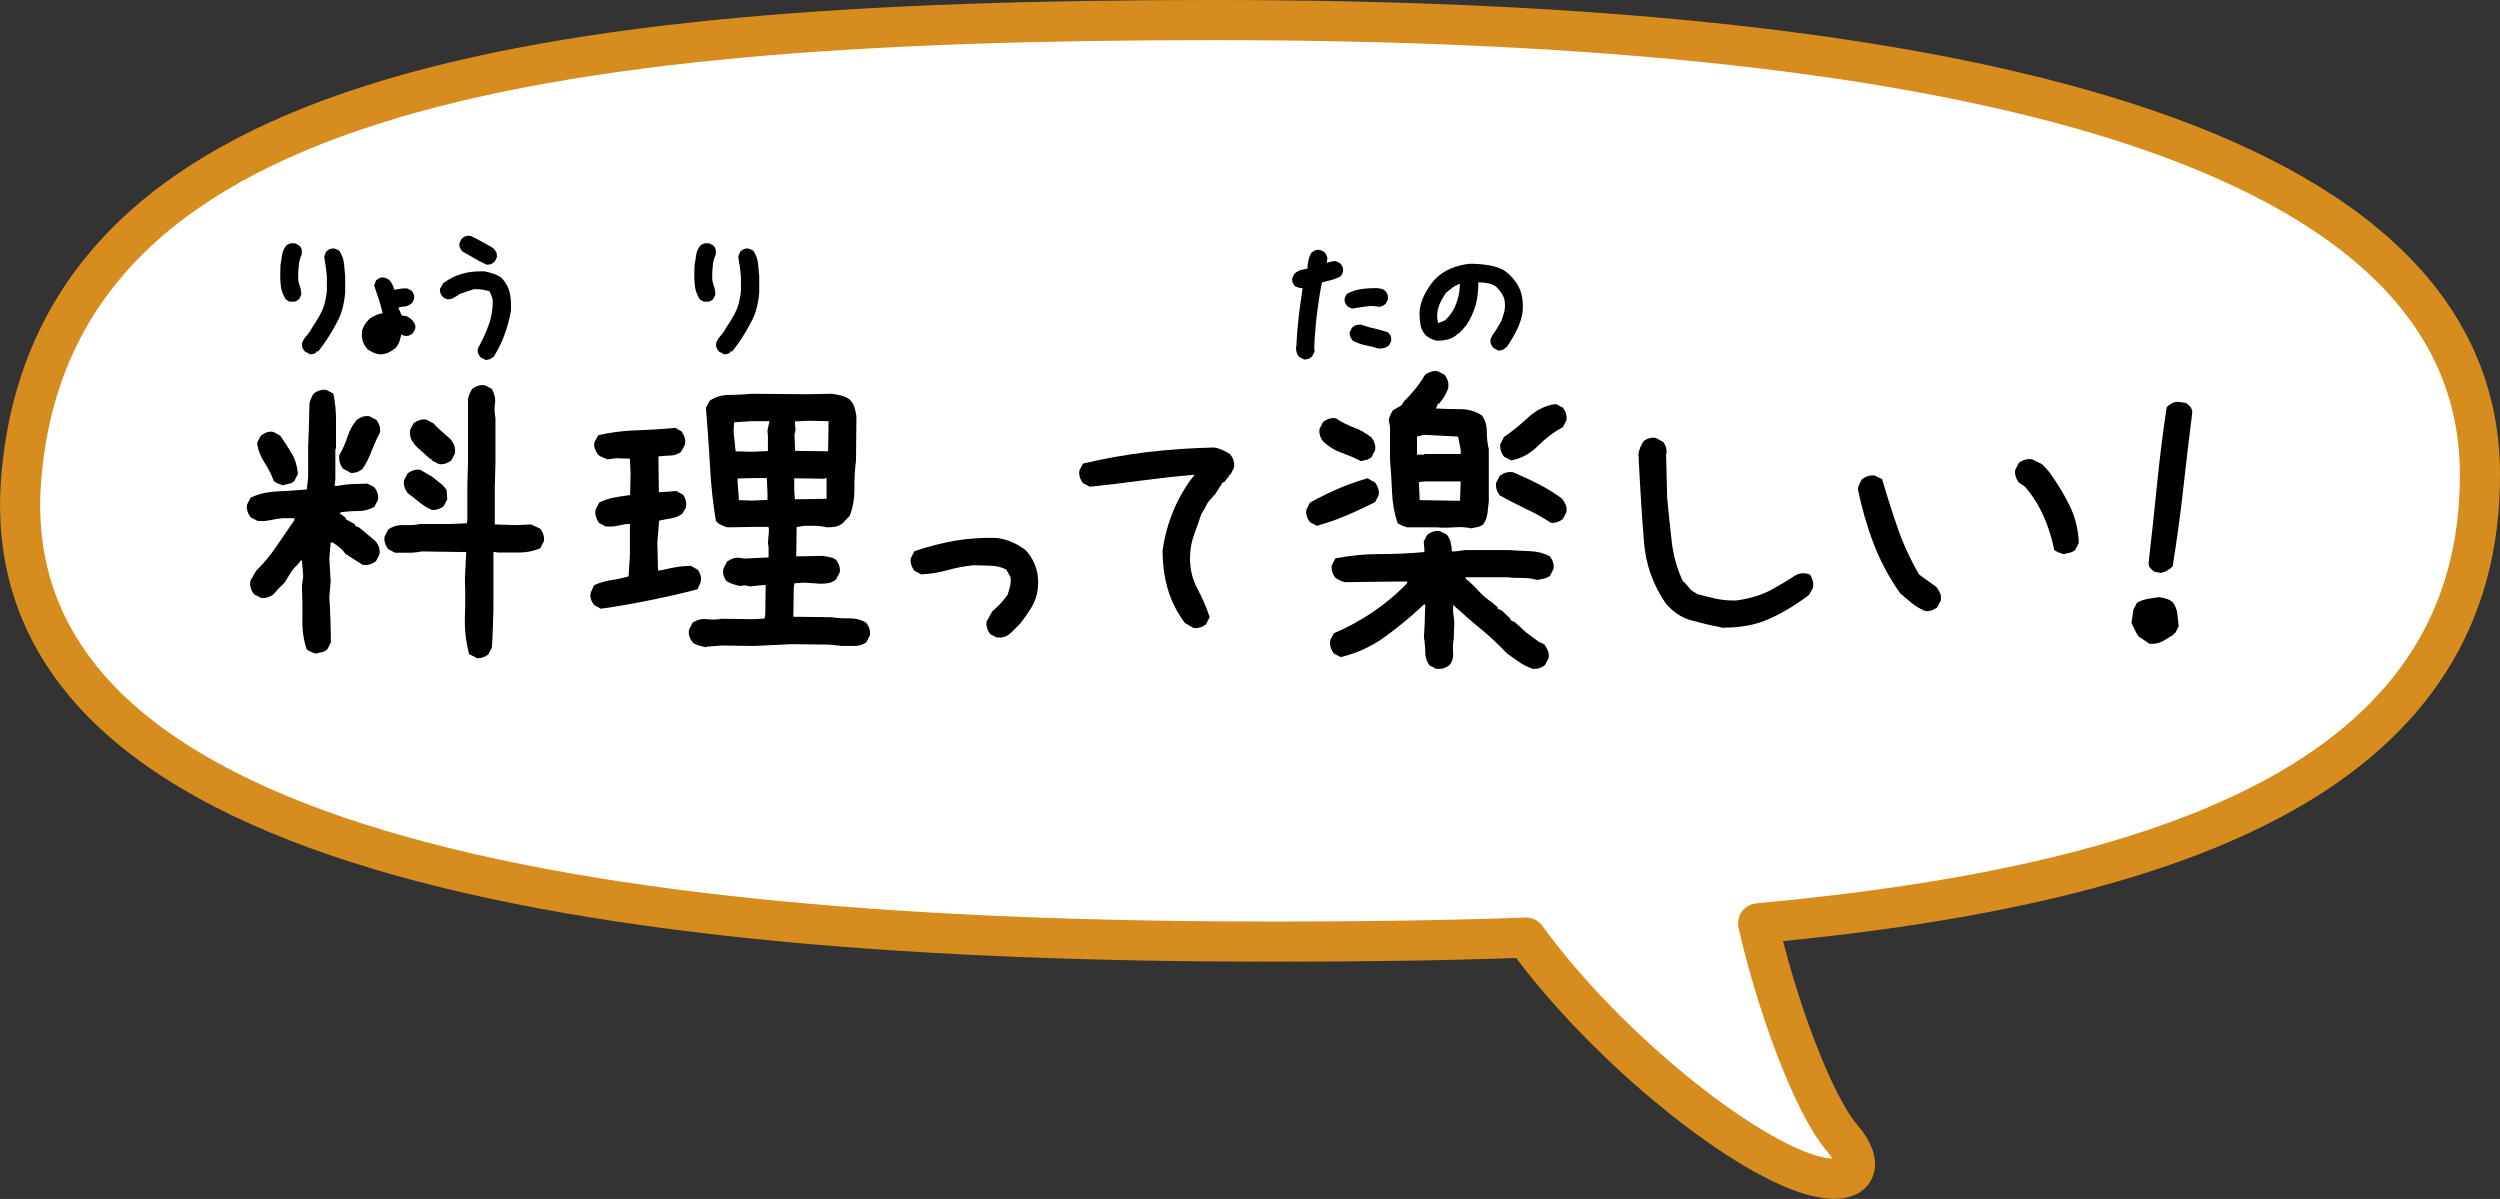
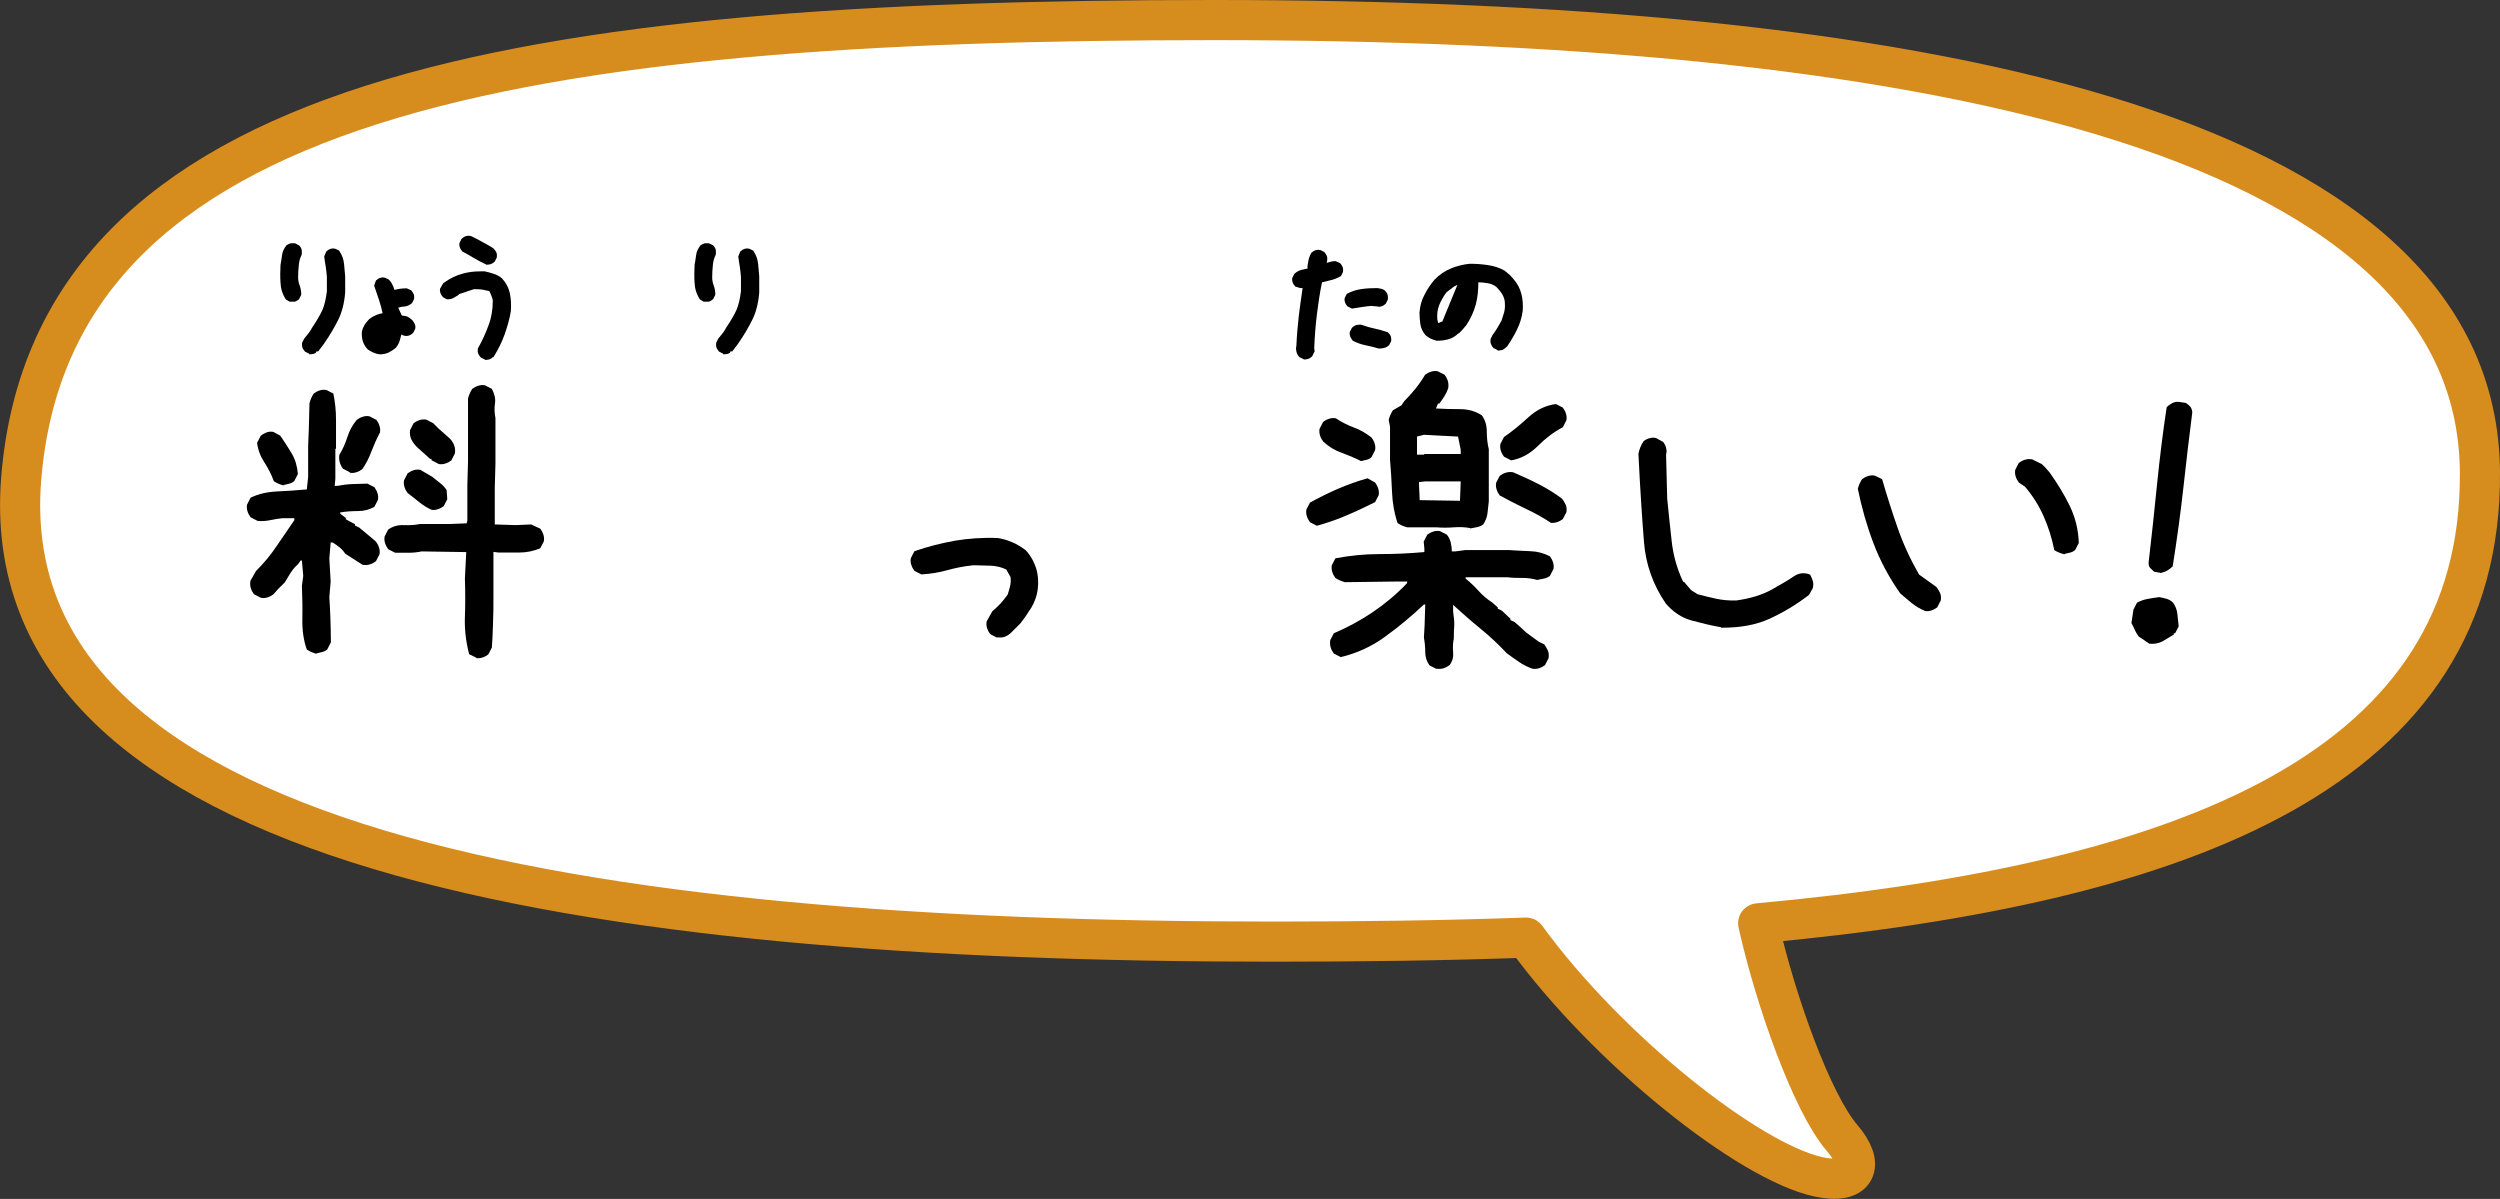
<svg xmlns="http://www.w3.org/2000/svg" id="_レイヤー_2" data-name="レイヤー 2" viewBox="0 0 112.12 53.77">
  <rect x="0" y="0" width="112.12" height="53.77" fill="#333333" stroke="none" />
  <defs>
    <style>
      .cls-1 {
        fill: none;
        stroke: #d78c1e;
        stroke-linecap: round;
        stroke-linejoin: round;
        stroke-width: 1.8px;
      }

      .cls-2, .cls-3 {
        stroke-width: 0px;
      }

      .cls-3 {
        fill: #fff;
      }
    </style>
  </defs>
  <g id="_レイヤー_1-2" data-name="レイヤー 1">
    <g>
      <g>
        <path class="cls-3" d="M111.22,21.18c-.11-15.61-25.98-20.28-56.78-20.28S2.33,4.19.95,21.48c-1.33,16.67,25.37,20.75,56.17,20.75,3.9,0,7.69-.05,11.32-.18,3.64,5.01,9.98,10.05,13.12,10.73,1.72.37,2.1-.53,1.05-1.75-1.34-1.56-2.98-6.14-3.76-9.62,19.43-1.79,32.46-7,32.37-20.23Z" />
        <path class="cls-1" d="M111.22,21.18c-.11-15.61-25.98-20.28-56.78-20.28S2.33,4.19.95,21.48c-1.33,16.67,25.37,20.75,56.17,20.75,3.9,0,7.69-.05,11.32-.18,3.64,5.01,9.98,10.05,13.12,10.73,1.72.37,2.1-.53,1.05-1.75-1.34-1.56-2.98-6.14-3.76-9.62,19.43-1.79,32.46-7,32.37-20.23Z" />
      </g>
      <g>
        <g>
          <path class="cls-2" d="M14.19,29.32c-.08-.02-.16-.05-.23-.08-.07-.03-.14-.07-.2-.11-.15-.42-.21-.88-.2-1.38.01-.5,0-1-.02-1.48l.06-.44-.06-.69h-.06l-.11.16c-.12.1-.23.23-.33.38-.09.15-.18.29-.27.44l-.31.31-.19.22c-.08.06-.17.11-.27.14-.09.03-.19.04-.3.02l-.31-.16c-.06-.08-.11-.17-.14-.27-.03-.09-.04-.2-.02-.33l.25-.44c.35-.35.66-.72.92-1.11.26-.38.53-.78.8-1.17v-.09h-.53c-.19.02-.38.05-.56.09-.19.04-.38.05-.56.03l-.31-.16c-.06-.08-.11-.17-.14-.27-.03-.09-.04-.19-.02-.3l.16-.31c.35-.17.75-.26,1.19-.28.44-.02.88-.05,1.33-.09l.06-.56v-1.38l.03-.77.03-1.16c.02-.08.05-.16.08-.23.03-.07.07-.14.11-.2.08-.06.17-.11.27-.14.09-.03.19-.04.3-.02l.31.16c.08.38.12.77.12,1.19v1.27l-.03.03v1.34l-.03.31h.12c.21-.04.43-.07.66-.08.23,0,.46-.02.69-.02l.31.16c.06.08.11.17.14.27.03.09.04.19.02.3l-.16.31c-.21.12-.45.19-.73.19s-.55.02-.8.06v.06l.25.19v.06l.41.22v.06l.19.09.53.44.22.19c.06.08.11.17.14.27.03.09.04.19.02.3l-.16.31c-.08.06-.17.11-.27.14-.09.03-.2.04-.33.02l-.78-.5c-.06-.1-.15-.2-.25-.28-.1-.08-.21-.16-.31-.22h-.09l-.06.72.06,1.03-.06.69c.02.33.04.67.05,1.02.01.35.02.69.02,1.02l-.16.31c-.06.06-.14.1-.22.12-.08.02-.17.04-.25.06ZM12.71,21.77c-.08-.02-.16-.05-.23-.08-.07-.03-.14-.07-.2-.11-.1-.29-.25-.57-.42-.84-.18-.27-.29-.56-.33-.88l.16-.31c.08-.07.17-.12.27-.16.09-.03.19-.04.3-.02l.31.17c.19.27.36.54.52.81.16.27.24.57.27.91l-.16.31c-.06.06-.14.1-.22.12-.08.02-.17.04-.25.06ZM15.69,21.18l-.31-.16c-.06-.08-.11-.18-.14-.28-.03-.1-.04-.22-.02-.34.15-.25.27-.52.36-.8.09-.29.23-.54.42-.77.08-.06.17-.11.27-.14.09-.03.19-.04.3-.02l.31.16c.06.08.11.17.14.27.03.09.04.19.02.3-.15.28-.27.56-.38.84-.1.28-.24.55-.41.8-.08.06-.17.11-.27.14-.09.03-.19.04-.3.02ZM21.37,29.5l-.33-.16c-.15-.58-.21-1.14-.19-1.68.02-.54.02-1.11,0-1.71l.06-1.19-2-.03c-.19.04-.38.06-.58.06h-.61l-.31-.16c-.06-.08-.11-.17-.14-.27-.03-.09-.04-.19-.02-.3l.16-.31c.21-.15.44-.21.7-.2.26.01.5,0,.73-.05h1.34l.75-.03.03-.12v-1.59l.03-1.06v-2.83c.02-.08.05-.16.08-.23.03-.07.07-.14.11-.2.08-.06.17-.11.27-.14.1-.03.2-.04.3-.02l.31.16c.12.23.17.44.14.64-.03.2-.03.42.02.67v2.05l-.03,1.06v1.66l.94.03.69-.03.41.19c.06.08.11.17.14.27.03.09.04.19.02.3l-.16.31c-.29.12-.6.19-.94.19h-.94l-.22-.03v2c0,.42,0,.83-.02,1.24-.01.41-.03.76-.05,1.05l-.16.31c-.08.06-.17.11-.27.14-.09.03-.19.04-.3.02ZM19.35,22.86c-.19-.08-.37-.2-.55-.34-.18-.15-.35-.28-.52-.41-.06-.08-.11-.17-.14-.27-.03-.09-.04-.19-.02-.3l.16-.31c.08-.06.17-.11.27-.14.09-.03.19-.04.3-.02l.53.31c.1.08.22.17.34.27.12.09.23.2.31.33l.03.41-.16.31c-.08.06-.17.11-.27.14-.09.03-.19.04-.3.02ZM19.66,20.8l-.31-.16v-.06h-.06l-.59-.53c-.1-.1-.19-.22-.25-.34s-.08-.27-.06-.42l.16-.31c.08-.06.17-.11.27-.14.09-.03.19-.04.3-.02l.31.16.25.25.44.39.12.12c.06.08.11.17.14.27.03.09.04.2.02.33l-.16.31c-.08.06-.17.11-.27.14-.09.03-.19.04-.3.02Z" />
-           <path class="cls-2" d="M26.94,27.3l-.3-.17c-.06-.08-.11-.17-.14-.27-.03-.09-.03-.19,0-.3l.14-.31c.23-.11.48-.19.76-.23.28-.04.54-.1.79-.17l.06-.94v-1.41h-.16c-.15.03-.29.06-.45.09-.15.03-.31.03-.48.02l-.3-.16c-.06-.09-.11-.2-.14-.3-.03-.11-.03-.22,0-.32l.16-.3c.22-.1.45-.18.68-.22.23-.04.47-.08.7-.11l.02-.97-.03-.66-.62-.02-.38.05c-.08-.03-.16-.06-.23-.09-.07-.03-.14-.07-.19-.11-.06-.08-.11-.17-.15-.27-.04-.1-.04-.2-.02-.3l.17-.31c.5-.12,1.06-.2,1.69-.22.62-.02,1.21-.06,1.77-.11l.28.16c.06.09.11.19.14.29.03.1.03.21,0,.32l-.17.31c-.15.1-.31.16-.48.16-.18,0-.35.02-.53.04v.16l.02,1.44h.12l.66-.05.31.17c.06.09.1.19.12.28.02.09.02.19,0,.3l-.17.28c-.15.1-.31.17-.5.2-.19.03-.36.06-.53.1l-.08.98.03,1.25h.12c.21-.05.43-.1.66-.14.23-.04.47-.06.7-.06l.3.17c.06.08.11.17.13.27.03.09.02.19,0,.3l-.14.31c-.69.18-1.4.34-2.14.49-.74.15-1.47.28-2.19.38ZM31.67,29.03c-.1-.02-.21-.05-.32-.08-.11-.03-.21-.08-.29-.14-.06-.08-.11-.17-.14-.27-.03-.09-.04-.19-.02-.3l.16-.31c.19-.13.4-.19.64-.16.24.03.46.02.67-.02l1.39.02.53-.03.03-.16.02-1.34h-.12l-.59.06-.22-.05-.22.03c-.1-.02-.21-.05-.31-.08-.1-.03-.2-.08-.3-.14-.06-.08-.11-.17-.13-.27-.03-.09-.03-.19,0-.3l.16-.31c.09-.06.19-.11.28-.14.09-.03.19-.04.3-.02l.19.03,1.09-.05v-.47l-.03-.16.05-.62-.03-.12h-.66l-1.17.02c-.08-.02-.16-.05-.23-.08-.07-.03-.14-.07-.2-.11l-.09-.09c-.14-.82-.23-1.67-.27-2.53-.05-.86-.11-1.71-.18-2.55l.16-.31c.25-.18.55-.27.9-.27s.68-.02,1.01-.05l2.5.02,1.08-.02c.15.02.28.05.41.08.13.03.26.09.38.17.1.1.18.22.22.35.04.13.07.27.09.41l-.02,1.98c-.05.42-.08.84-.07,1.28,0,.44-.07.84-.21,1.2l-.31.33c-.1.08-.22.14-.34.16-.12.02-.25.03-.38.03-.15-.04-.31-.06-.49-.07-.18,0-.36,0-.52,0l-.34.06-.02,1.31h.25l.95-.02c.1.02.21.04.31.06.1.02.2.06.28.12.06.08.11.17.14.27.03.09.04.19.02.3l-.17.31c-.1.08-.21.14-.33.16-.11.02-.23.03-.36.03l-.73-.05-.44.03-.03.19-.02,1.31,1.7.02c.25.04.52.06.8.05.28,0,.54.06.77.2.06.08.11.17.14.27.03.09.04.19.02.3l-.16.31c-.15.1-.32.16-.51.16-.19,0-.38,0-.57,0l-.58-.06-1.67-.02-1.7.08-1.42-.02-.69.05ZM34.44,20.22v-.64l-.02-.28.09-.41h-.84l-.75.05-.02.41.09.89.72.02.72-.03ZM34.42,22.41v-.31l-.03-.66h-.59l-.72.02v.16l.06.81.59.02.69-.03ZM37.07,22.38v-.94h-.06l-.03.03-1.36-.02v.56l.03.38h.16l1.27-.02ZM37.14,20.25l.02-1.36-.92-.02-.59.03v.06l.03.31-.05.22.03.73,1.48.02Z" />
          <path class="cls-2" d="M44.72,28.6l-.31-.16c-.06-.08-.11-.17-.14-.27-.03-.09-.04-.19-.02-.3l.25-.45c.12-.1.24-.22.36-.34.11-.12.22-.26.33-.41.04-.12.08-.25.11-.38.03-.12.04-.26.02-.41l-.19-.34c-.21-.1-.44-.16-.7-.17-.26,0-.52-.02-.77-.02-.42.04-.81.12-1.17.22-.36.1-.76.17-1.17.19l-.31-.16c-.06-.08-.11-.17-.14-.27-.03-.09-.04-.19-.02-.3l.16-.31c.6-.21,1.21-.36,1.81-.47.6-.1,1.25-.15,1.94-.12.23.04.44.1.64.19.2.08.39.2.58.34l.09.09c.19.23.32.48.41.77.08.28.1.59.06.92-.04.29-.14.56-.28.8-.15.24-.31.48-.5.72l-.12.12-.16.16-.12.12c-.08.08-.18.15-.28.19-.1.04-.22.05-.34.03Z" />
-           <path class="cls-2" d="M53.52,28.16l-.38-.22c-.35-.47-.61-.98-.77-1.53-.16-.55-.23-1.13-.23-1.73.08-.58.23-1.14.44-1.67.21-.53.49-1.04.84-1.52l.16-.19h-.09c-.75.06-1.51.15-2.28.25-.77.1-1.55.2-2.33.28l-.31-.16c-.06-.08-.11-.17-.14-.27-.03-.09-.04-.19-.02-.3l.16-.31c.97-.23,1.94-.4,2.92-.52.98-.11,1.97-.18,2.97-.2.12.02.25.06.38.12s.24.12.34.19c.06.08.11.17.14.27.03.09.04.2.02.33l-.16.31h-.06v.06l-.22.28h-.06l-.38.59h-.06v.06c-.12.1-.22.23-.3.38-.07.15-.15.28-.23.41-.1.31-.21.62-.33.94-.11.31-.17.66-.17,1.03,0,.5.11.95.33,1.36.22.41.4.83.55,1.27l-.16.33c-.08.06-.17.11-.27.14-.09.03-.19.04-.3.02Z" />
          <path class="cls-2" d="M59.06,23.58l-.31-.16c-.06-.08-.11-.17-.14-.27-.03-.09-.04-.19-.02-.3l.16-.31c.42-.23.84-.44,1.26-.62s.86-.34,1.32-.47l.34.19c.06.08.11.17.14.27.03.09.04.19.02.3l-.16.31c-.42.21-.84.41-1.27.59-.43.19-.88.34-1.34.47ZM61.04,20.68c-.29-.15-.59-.27-.88-.38-.3-.1-.57-.27-.82-.5-.06-.08-.11-.17-.14-.27-.03-.1-.04-.2-.02-.3l.16-.31c.08-.06.17-.11.27-.14.09-.03.19-.04.3-.02.25.17.52.3.8.41.29.1.55.26.8.45.06.08.11.17.14.27.03.09.04.19.02.3l-.16.31c-.06.06-.14.1-.22.12-.08.02-.17.04-.25.06ZM64.42,30l-.31-.16c-.12-.17-.19-.36-.19-.58s-.02-.44-.06-.67l.03-.53.03-.95h-.06c-.56.53-1.15,1.02-1.75,1.45-.6.44-1.27.74-1.98.91l-.31-.16c-.06-.08-.11-.17-.14-.27-.03-.09-.04-.2-.02-.33l.16-.31c.59-.25,1.17-.56,1.72-.93.55-.37,1.07-.8,1.55-1.3l.03-.09h-.44l-2.36.03c-.08-.02-.16-.05-.23-.08-.07-.03-.14-.07-.2-.11-.06-.08-.11-.17-.14-.27-.03-.09-.04-.19-.02-.3l.16-.31c.64-.12,1.29-.19,1.97-.19s1.35-.03,2.02-.09v-.16l-.03-.31.16-.31c.08-.06.17-.11.27-.14.09-.03.19-.04.3-.02l.31.16c.08.1.14.22.17.34.03.12.05.26.05.41h.16l.44-.06h1.97c.31.02.63.04.95.05.32.01.61.09.88.23.06.08.11.17.14.27.03.09.04.19.02.3l-.16.31c-.08.06-.17.1-.27.12-.09.02-.19.04-.3.06-.21-.06-.42-.09-.65-.09s-.45,0-.68-.03h-1.88v.06c.21.17.4.35.58.55.18.2.38.37.61.52l.25.22v.06l.19.09.38.36v.06l.19.09.25.22.27.25.56.41.25.12c.06.08.11.18.16.28.04.1.05.22.03.34l-.16.31c-.08.06-.17.11-.27.14-.09.03-.19.04-.3.02-.22-.08-.42-.18-.59-.3-.18-.12-.36-.25-.55-.39-.38-.4-.77-.77-1.19-1.11-.42-.34-.82-.7-1.22-1.06v.31c.04.28.06.48.05.61-.01.12-.02.32-.02.59-.04.19-.05.39-.03.61.02.22-.03.41-.16.58-.08.06-.17.11-.27.14-.09.03-.19.04-.3.02ZM65.92,23.68c-.23-.04-.47-.05-.73-.03-.26.02-.52.02-.77,0h-1.31c-.08-.02-.16-.05-.23-.08-.07-.03-.14-.07-.2-.11-.15-.44-.23-.9-.25-1.39-.02-.49-.05-.97-.09-1.45v-1.48l-.06-.31c.02-.08.05-.16.08-.23.03-.07.07-.14.11-.2l.38-.22.06-.09.06-.09c.19-.19.36-.38.52-.58.16-.2.3-.4.42-.61.08-.06.17-.11.27-.14.09-.03.19-.04.3-.02l.31.16c.06.08.11.17.14.27.03.09.04.2.02.33-.04.12-.1.25-.17.36-.07.12-.15.22-.23.33h-.06l-.09.22c.35.02.71.03,1.08.03s.69.09.98.28c.15.21.22.45.22.73s.03.54.09.79v2.34c-.02.19-.04.37-.06.53-.02.17-.08.33-.19.5-.08.06-.17.1-.27.12-.09.02-.19.04-.3.06ZM65.51,20.36v-.19l-.12-.59-1.53-.08-.31.08v.81h.31l.03-.03h1.62ZM65.48,22.46v-.06l.03-.81h-1.59l-.28.03v.09l.03.72,1.81.03ZM69.53,23.43c-.35-.23-.73-.44-1.12-.62-.39-.19-.77-.38-1.15-.59-.06-.08-.11-.17-.14-.27-.03-.09-.04-.19-.02-.3l.16-.31c.08-.06.17-.11.27-.14.09-.03.2-.04.33-.02.39.17.77.34,1.14.53s.73.41,1.06.66c.06.08.11.17.16.27.04.09.05.2.03.33l-.16.31c-.08.06-.17.11-.27.14-.09.03-.19.04-.3.02ZM67.76,20.64l-.31-.16c-.06-.08-.11-.17-.14-.27-.03-.09-.04-.19-.02-.3l.16-.31c.38-.26.74-.56,1.1-.89.36-.33.77-.53,1.23-.59l.31.16c.06.08.11.17.14.27.03.09.04.19.02.3l-.16.31c-.4.21-.77.49-1.12.84-.35.35-.75.57-1.21.65Z" />
          <path class="cls-2" d="M77.18,28.13c-.46-.08-.9-.19-1.34-.31-.43-.12-.81-.38-1.13-.75-.57-.83-.9-1.75-.98-2.75-.08-1-.17-2.32-.25-3.97.02-.1.05-.21.09-.3.04-.1.09-.19.15-.27.08-.06.17-.11.27-.13.1-.03.2-.03.29,0l.31.17c.06.08.11.17.13.27.03.1.03.2,0,.29l.05,1.97c.06.64.13,1.27.2,1.91.07.64.24,1.25.51,1.82l.06.03.23.27c.04.06.1.11.17.15.07.04.14.08.19.12.27.07.55.14.83.2.28.06.58.09.91.08.65-.09,1.18-.26,1.61-.5.43-.24.75-.43.98-.59.23-.15.47-.17.72-.07.05.09.09.19.12.28.03.09.03.2,0,.33l-.17.3c-.57.44-1.16.79-1.77,1.07-.61.28-1.34.41-2.18.4Z" />
          <path class="cls-2" d="M86.32,27.39c-.21-.08-.4-.2-.58-.34-.18-.15-.35-.29-.52-.44-.5-.71-.9-1.46-1.2-2.25-.3-.79-.53-1.6-.7-2.44.02-.08.05-.16.08-.23.03-.07.07-.14.11-.2.08-.06.17-.11.27-.14.09-.03.19-.04.3-.02l.33.16c.21.73.44,1.45.69,2.17.25.72.57,1.42.97,2.11l.78.56c.06.08.11.17.16.27.04.09.05.2.03.33l-.16.31c-.08.06-.17.11-.27.14-.09.03-.19.04-.3.02ZM92.58,24.86c-.08-.02-.16-.05-.24-.08-.08-.03-.15-.07-.21-.11-.1-.52-.26-1.02-.47-1.5-.21-.48-.49-.93-.84-1.34l-.28-.19c-.06-.08-.11-.17-.14-.27-.03-.09-.04-.19-.02-.3l.16-.31c.08-.06.17-.11.27-.14.09-.03.2-.04.33-.02l.44.22.16.16.19.22c.34.48.64.97.89,1.48.25.51.39,1.07.41,1.67l-.16.31c-.06.06-.14.1-.22.12-.08.02-.17.04-.25.06Z" />
          <path class="cls-2" d="M96.41,28.88l-.5-.34c-.06-.08-.11-.17-.16-.27-.04-.09-.09-.2-.16-.33l.03-.19.06-.41.16-.31c.15-.08.31-.14.48-.17.18-.03.35-.06.52-.08.12.02.24.05.34.08.1.03.2.09.28.17.1.15.17.31.19.5.02.19.04.38.06.56l-.16.31h-.06v.06c-.17.1-.33.2-.5.3-.17.09-.36.13-.59.11ZM96.89,25.69l-.28-.05c-.07-.06-.13-.12-.18-.17-.05-.05-.07-.13-.07-.23.14-1.18.26-2.35.38-3.53.12-1.18.26-2.32.43-3.44.06-.07.14-.13.23-.18.09-.05.18-.07.29-.07l.34.05c.08.05.15.11.2.17.05.06.08.15.09.25-.14,1.08-.27,2.21-.4,3.38-.13,1.17-.29,2.34-.48,3.53-.07.07-.15.13-.23.18-.08.05-.19.09-.31.12Z" />
        </g>
        <g>
          <path class="cls-2" d="M13.86,15.86l-.18-.09c-.07-.08-.1-.13-.12-.19-.02-.06-.02-.13-.01-.21l.09-.18.21-.26c.06-.08.11-.16.15-.24.21-.31.36-.57.46-.79.09-.21.16-.5.2-.84v-.64c-.01-.15-.03-.3-.05-.45-.03-.16-.05-.31-.07-.47l.09-.22c.08-.07.13-.1.19-.12l.12-.02.11.02.16.08c.14.21.2.4.22.6.02.18.03.37.05.55v.73c-.04.49-.15.9-.31,1.22-.16.32-.37.69-.65,1.09l-.25.33h-.08c0,.06-.06.09-.13.11-.05.01-.11.02-.17.02h-.02ZM12.99,13.53l-.17-.1c-.16-.25-.23-.49-.24-.76-.02-.26-.01-.52,0-.79.03-.15.05-.3.07-.44.02-.16.09-.3.19-.43.08-.06.14-.08.2-.1.05,0,.09,0,.12,0,.04,0,.07,0,.09.01l.17.09c.07.08.1.14.11.2.01.06.01.13,0,.21-.08.17-.12.32-.13.48-.02.17-.03.36-.03.55,0,.13.03.25.07.36.05.13.07.27.07.41l-.1.2c-.09.07-.14.1-.2.11h-.09s-.12,0-.12,0Z" />
          <path class="cls-2" d="M17.03,15.89c-.1-.01-.2-.04-.29-.08-.09-.04-.17-.09-.25-.14-.11-.12-.18-.24-.22-.37-.04-.13-.05-.27-.04-.42.02-.12.07-.22.12-.31.06-.09.12-.17.2-.25.11-.09.22-.15.34-.2.09-.03.17-.06.27-.07-.04-.2-.1-.4-.16-.59l-.22-.65.08-.23c.08-.07.13-.1.19-.12l.12-.02.11.02.16.08c.1.11.15.2.19.29l.06.17c.1-.02.18-.04.26-.05.09-.01.19-.02.29-.02l.2.09c.07.08.1.13.12.19.02.06.02.13.01.2l-.09.18c-.13.11-.24.15-.36.16-.09,0-.18.02-.26.05l.16.35.2.03c.1.04.19.1.28.19.05.06.07.11.1.16.03.07.04.14.02.22l-.09.18c-.08.07-.13.1-.19.12l-.12.02-.12-.02-.1-.05-.06.23c-.03.13-.1.26-.19.37-.11.09-.22.16-.32.21-.11.05-.24.08-.38.08h-.01Z" />
          <path class="cls-2" d="M21.74,16.12l-.18-.09c-.07-.08-.1-.13-.12-.19-.02-.06-.02-.13-.01-.21.2-.35.35-.69.48-1.04.13-.34.19-.71.19-1.09,0-.08-.03-.16-.06-.23-.03-.08-.06-.15-.1-.22-.06,0-.18-.04-.3-.06-.08-.01-.17-.02-.26-.02h-.13s-.66.22-.66.22l-.03.04c-.07.04-.14.08-.2.12-.07.04-.15.07-.23.07h-.1s-.16-.09-.16-.09c-.07-.08-.1-.13-.12-.19-.02-.06-.03-.13-.01-.2l.14-.24c.29-.21.57-.35.88-.43.25-.07.51-.1.78-.1.07,0,.13,0,.2,0,.15.03.27.07.4.11.13.04.26.11.37.2.19.21.31.44.36.7.05.25.06.51.04.78-.06.36-.16.7-.28,1.04-.12.34-.28.66-.47.97l-.03.05h-.03c-.05.05-.1.08-.16.1l-.12.02h-.08ZM21.8,11.86c-.2-.09-.38-.19-.55-.29-.17-.1-.34-.2-.51-.29-.07-.08-.1-.13-.12-.19-.02-.06-.03-.13-.01-.2l.09-.18c.08-.07.13-.1.19-.12l.12-.02.12.02c.17.08.34.17.5.26.17.09.33.18.49.28.07.07.11.13.14.19.03.07.03.15.02.23l-.09.18c-.08.07-.13.1-.19.12l-.12.02h-.08Z" />
          <path class="cls-2" d="M32.43,15.86l-.18-.09c-.07-.08-.1-.13-.12-.19-.02-.06-.02-.13-.01-.21l.09-.18.21-.26c.06-.08.11-.16.15-.24.21-.31.36-.57.46-.79.09-.21.16-.5.2-.84v-.64c-.01-.15-.03-.3-.05-.45-.03-.16-.05-.31-.07-.47l.09-.22c.08-.07.13-.1.19-.12l.12-.02.11.02.16.08c.14.21.2.4.22.6.02.18.03.37.05.55v.73c-.04.49-.15.9-.31,1.22-.16.32-.37.69-.65,1.09l-.25.33h-.08c0,.06-.06.09-.13.11-.05.01-.11.02-.17.02h-.02ZM31.56,13.53l-.17-.1c-.16-.25-.23-.49-.24-.76-.02-.26-.01-.52,0-.79.03-.15.05-.3.07-.44.02-.16.09-.3.19-.43.08-.06.14-.08.2-.1.05,0,.09,0,.12,0,.04,0,.07,0,.09.01l.17.09c.07.08.1.14.11.2.01.06.01.13,0,.21-.08.17-.12.32-.13.48-.02.17-.03.36-.03.55,0,.13.03.25.07.36.05.13.07.27.07.41l-.1.2c-.09.07-.14.1-.2.11h-.09s-.12,0-.12,0Z" />
          <path class="cls-2" d="M58.47,16.11l-.19-.09c-.09-.09-.12-.17-.14-.26-.02-.09-.02-.17,0-.25.02-.46.06-.91.11-1.36.05-.41.11-.82.17-1.23h-.11s-.22-.07-.22-.07c-.07-.08-.1-.13-.12-.19-.02-.06-.03-.13-.01-.2l.09-.18c.11-.1.21-.15.33-.18l.27-.06c-.03-.05,0-.18.02-.3.02-.14.07-.28.14-.4.08-.07.13-.1.19-.12l.12-.02.11.02.16.08c.07.08.1.13.12.19.02.06.02.13.01.2l-.02.1s.09-.03.13-.04c.09-.03.18-.04.27-.04l.2.09c.07.08.1.13.12.19.02.06.02.13.01.21l-.09.18c-.19.11-.34.16-.48.19-.12.03-.24.06-.37.09-.1.47-.17.96-.23,1.44-.06.5-.1,1.01-.12,1.52l.02.13-.11.23c-.08.07-.13.1-.19.12l-.12.02h-.08ZM61.86,15.64c-.19-.06-.39-.11-.59-.15-.21-.04-.41-.11-.6-.21-.07-.09-.1-.14-.12-.2-.02-.06-.03-.13-.01-.2l.09-.18c.08-.07.13-.1.19-.12l.13-.02h.09c.2.07.39.13.59.17.21.05.41.1.61.17.09.09.12.14.14.2.02.07.02.13.01.2l-.09.18c-.08.07-.14.1-.21.12-.07.02-.14.03-.21.03h-.03ZM60.44,13.75c-.07-.08-.1-.13-.12-.19-.02-.06-.03-.13-.01-.2l.09-.18c.24-.13.46-.19.69-.22.22-.03.45-.04.68-.04l.17.03c.06.01.12.04.17.08.06.06.1.12.12.19s.02.14.01.22l-.09.18c-.08.07-.13.1-.19.12l-.12.02-.1-.02-.25-.02c-.14.01-.27.03-.41.05l-.45.07-.18-.09Z" />
-           <path class="cls-2" d="M67.16,15.7l-.18-.09c-.07-.08-.1-.14-.12-.2-.02-.07-.02-.14-.01-.21l.09-.18c.08-.11.15-.2.21-.31l.19-.33c.04-.12.08-.25.12-.38.03-.12.04-.26.03-.41,0-.14-.05-.27-.11-.38-.07-.12-.16-.23-.27-.34-.11-.09-.25-.15-.4-.17-.13-.02-.27-.04-.41-.04,0,.35-.03.67-.11.98-.09.34-.24.66-.44.96l-.03.04h-.02l-.02.04-.14.16-.1.1-.08.04-.03.04c-.13.1-.27.18-.43.21-.12.03-.25.05-.37.05h-.11c-.1-.03-.19-.06-.27-.1-.08-.04-.15-.09-.22-.15-.13-.15-.2-.31-.23-.49-.02-.17-.04-.34-.04-.51.02-.29.09-.56.22-.8.12-.24.27-.47.45-.68.22-.23.47-.4.74-.51.27-.11.55-.18.84-.21h.01c.28,0,.55.02.81.06.27.04.53.12.75.25l.24.2h0s.16.18.16.18c.17.2.29.42.35.66.06.23.08.49.06.76-.04.31-.13.59-.26.85-.12.25-.27.5-.44.75-.12.11-.17.14-.23.16l-.12.02h-.08ZM65.36,12.78c-.05.02-.1.04-.15.07l-.34.26c-.12.16-.23.35-.32.56-.08.2-.11.42-.09.65l.04.17.3-.12c.06-.05.14-.13.21-.22.07-.09.13-.18.18-.27.1-.19.17-.39.22-.6.04-.17.06-.36.06-.55l-.11.04Z" />
+           <path class="cls-2" d="M67.16,15.7l-.18-.09c-.07-.08-.1-.14-.12-.2-.02-.07-.02-.14-.01-.21l.09-.18c.08-.11.15-.2.21-.31l.19-.33c.04-.12.08-.25.12-.38.03-.12.04-.26.03-.41,0-.14-.05-.27-.11-.38-.07-.12-.16-.23-.27-.34-.11-.09-.25-.15-.4-.17-.13-.02-.27-.04-.41-.04,0,.35-.03.67-.11.98-.09.34-.24.66-.44.96l-.03.04h-.02l-.02.04-.14.16-.1.1-.08.04-.03.04c-.13.1-.27.18-.43.21-.12.03-.25.05-.37.05h-.11c-.1-.03-.19-.06-.27-.1-.08-.04-.15-.09-.22-.15-.13-.15-.2-.31-.23-.49-.02-.17-.04-.34-.04-.51.02-.29.09-.56.22-.8.12-.24.27-.47.45-.68.22-.23.47-.4.74-.51.27-.11.55-.18.84-.21h.01c.28,0,.55.02.81.06.27.04.53.12.75.25l.24.2h0s.16.18.16.18c.17.2.29.42.35.66.06.23.08.49.06.76-.04.31-.13.59-.26.85-.12.25-.27.5-.44.75-.12.11-.17.14-.23.16l-.12.02h-.08ZM65.36,12.78c-.05.02-.1.04-.15.07l-.34.26c-.12.16-.23.35-.32.56-.08.2-.11.42-.09.65l.04.17.3-.12l-.11.04Z" />
        </g>
      </g>
    </g>
  </g>
</svg>